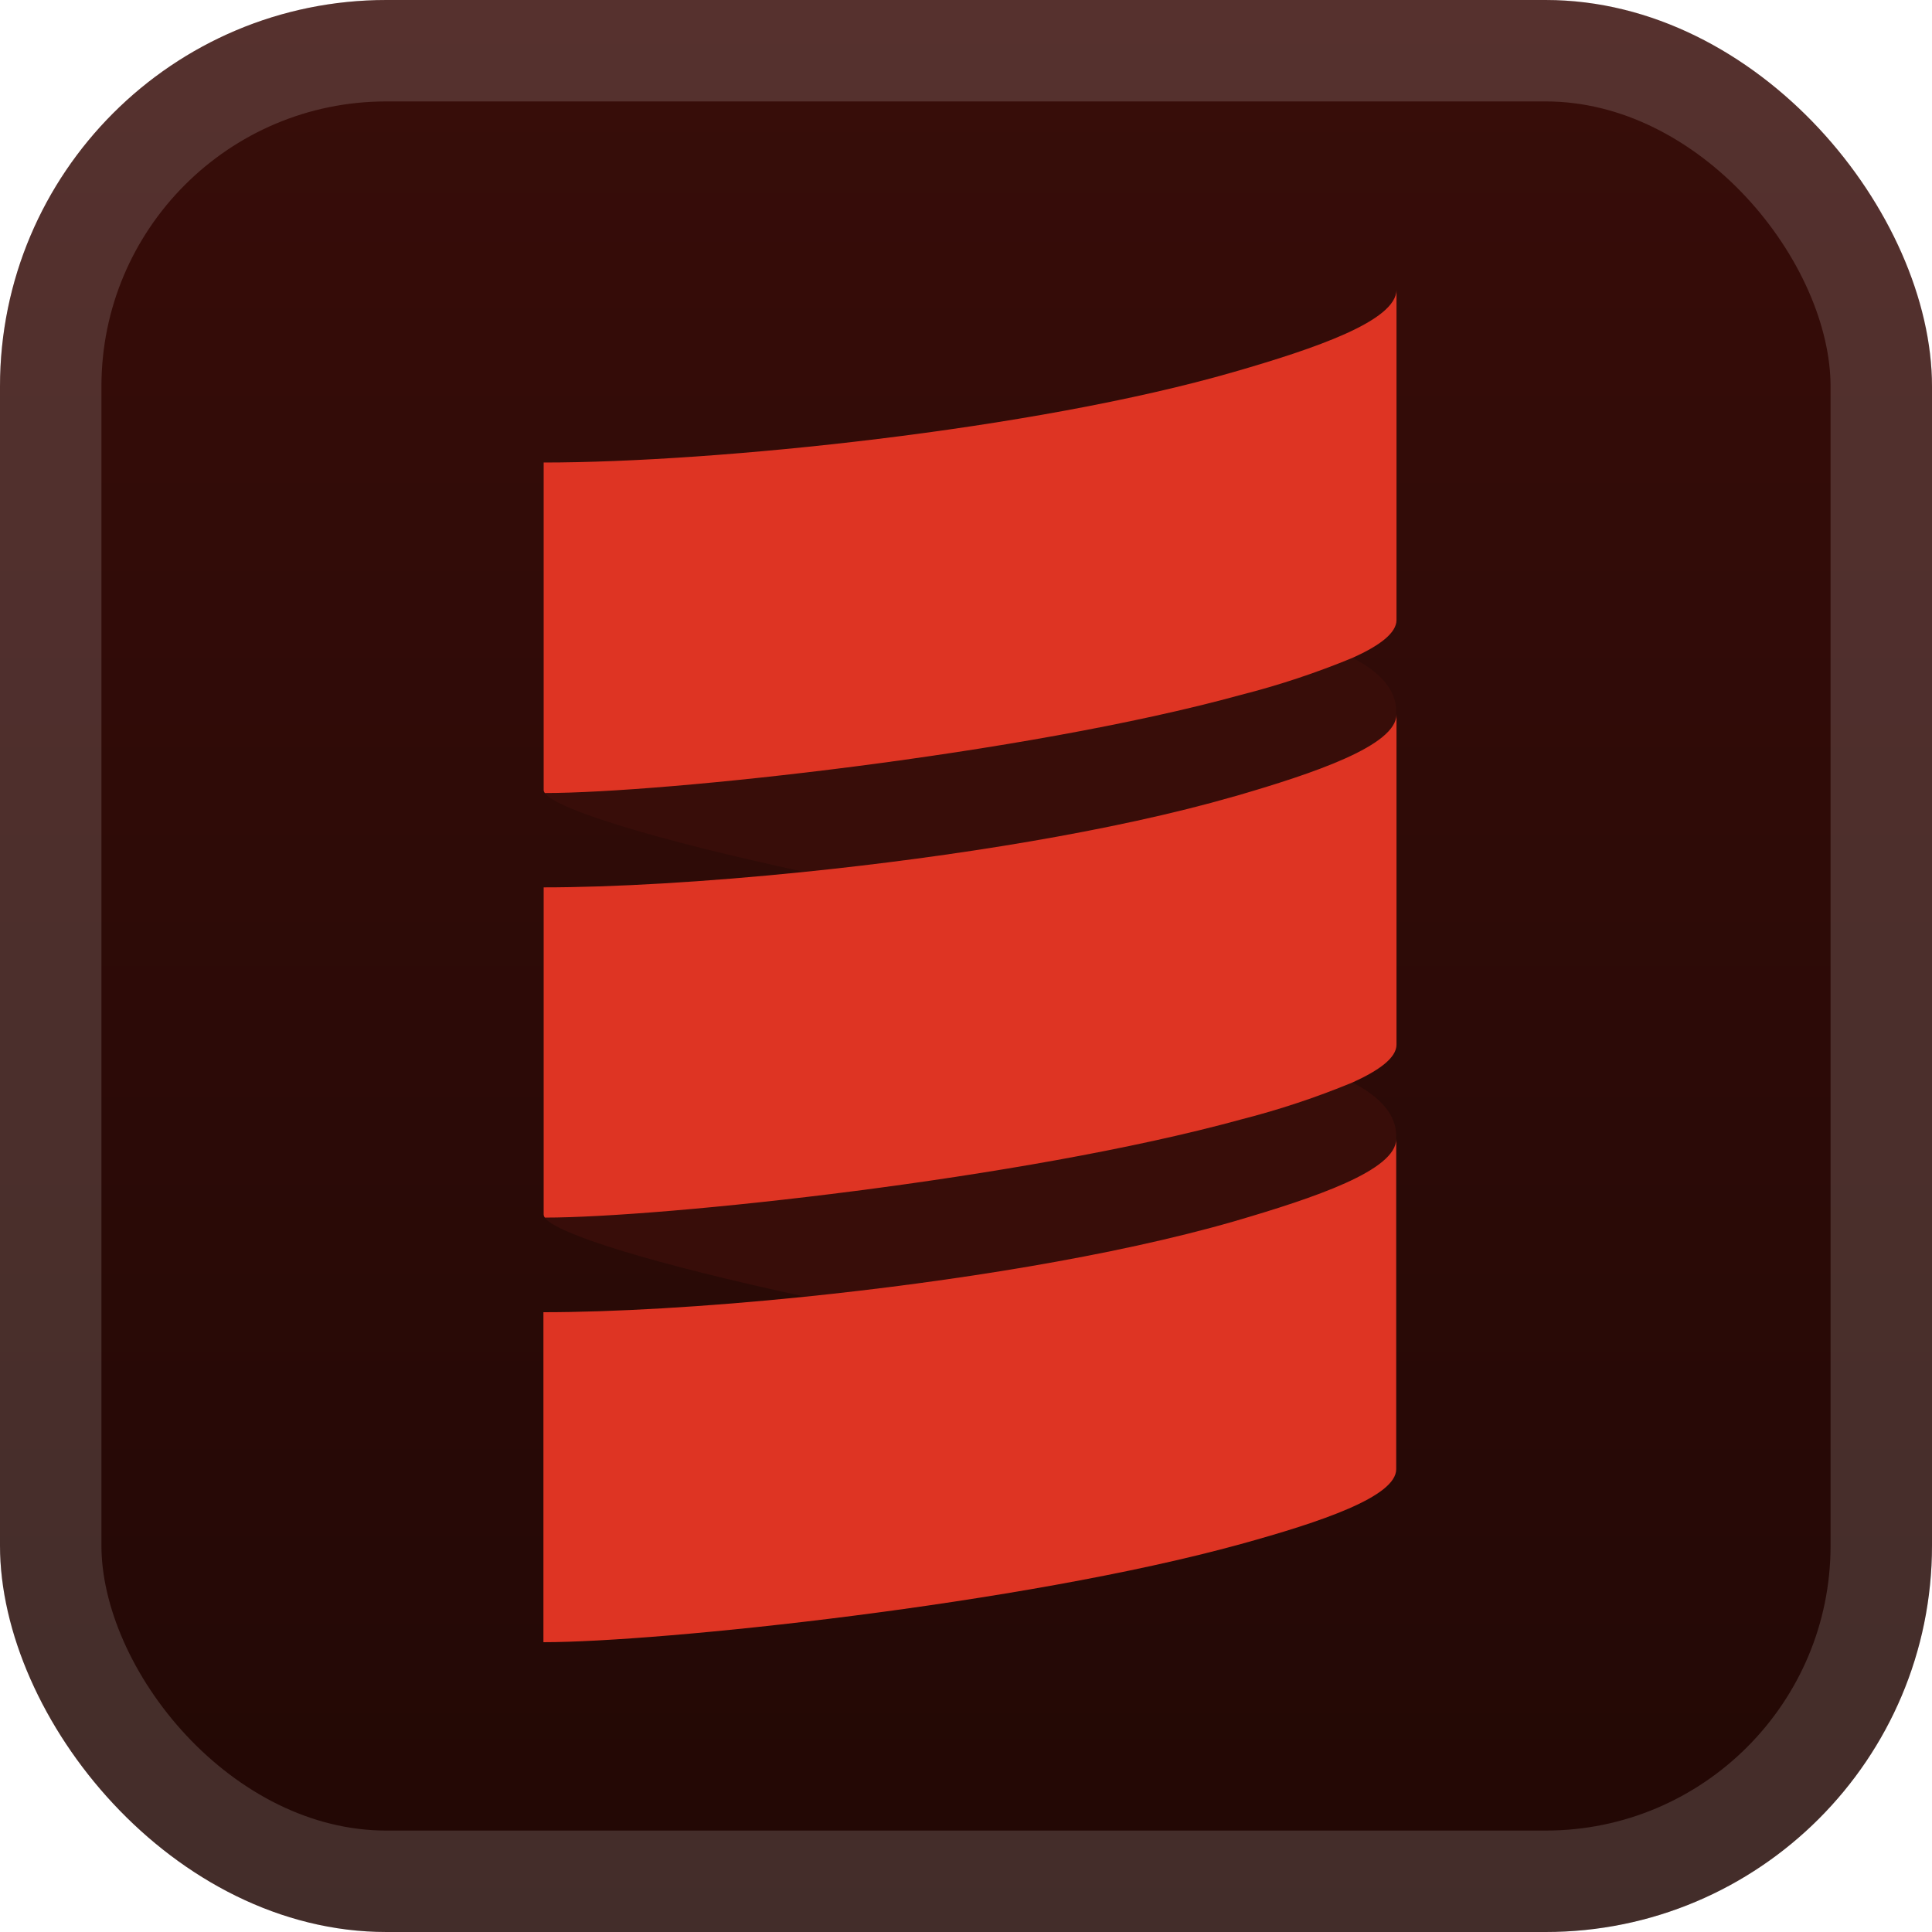
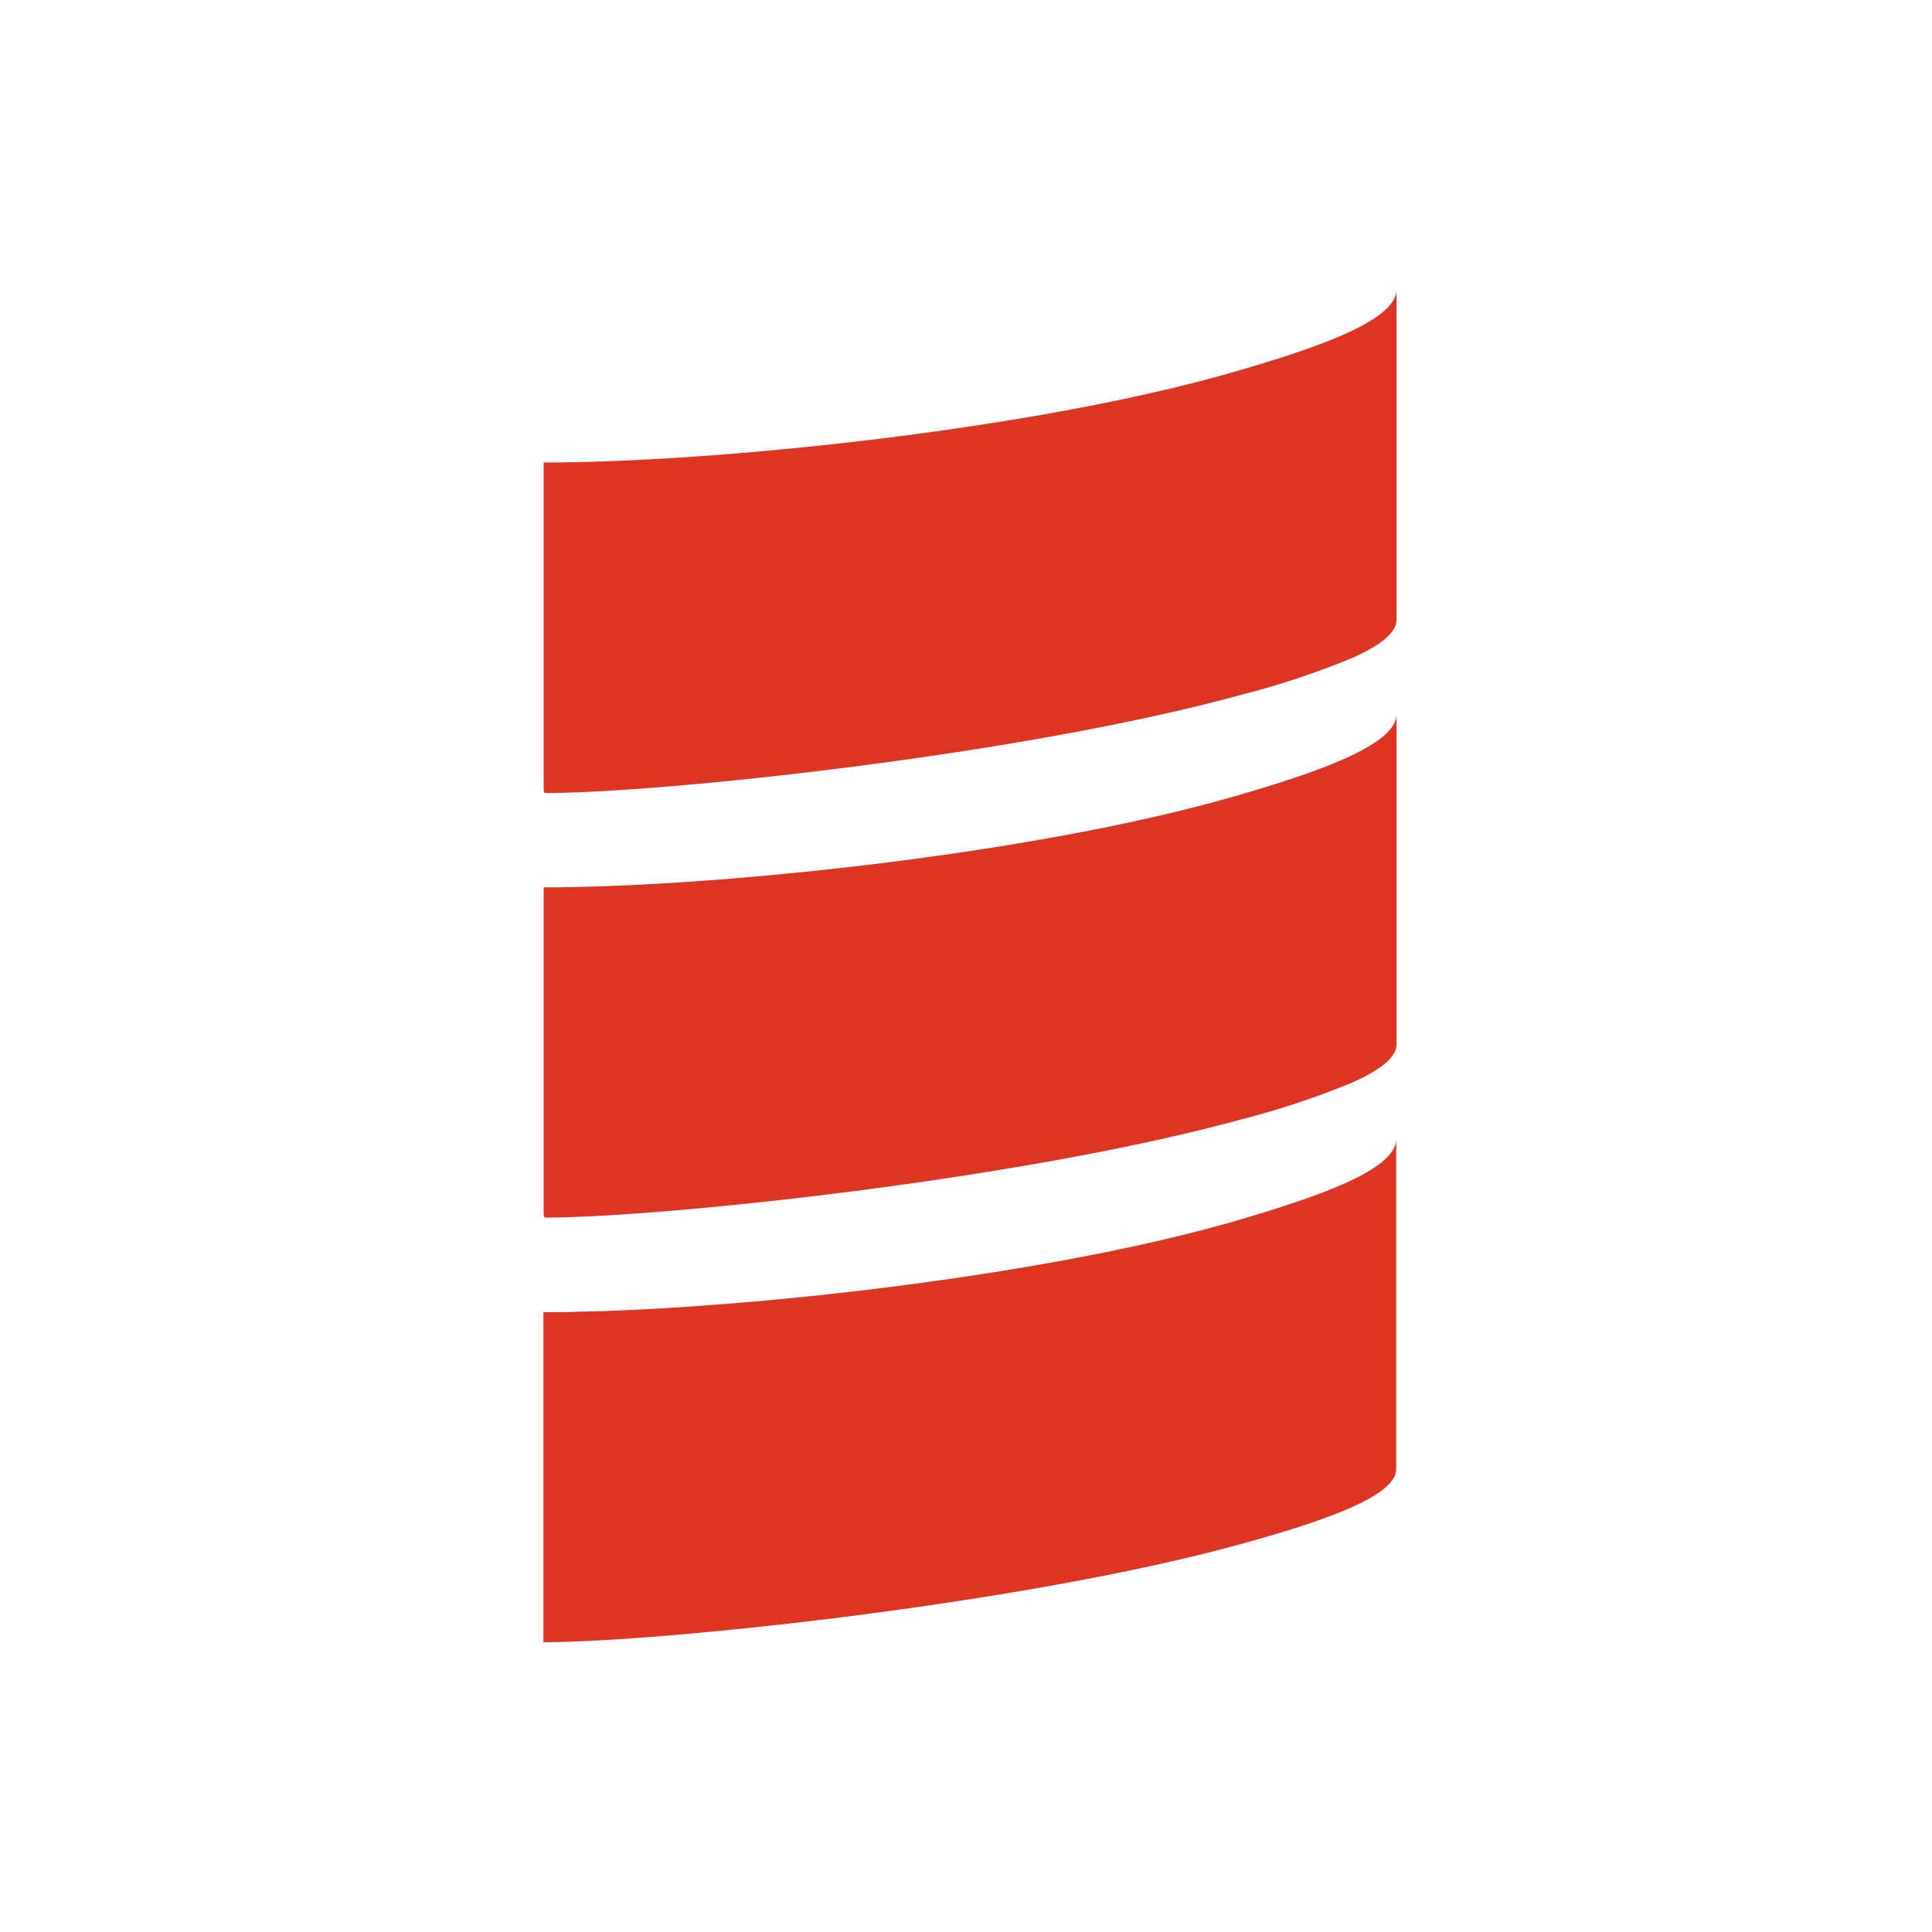
<svg xmlns="http://www.w3.org/2000/svg" width="46" height="46" fill="none" viewBox="0 0 40 40">
-   <rect width="40" height="40" fill="url(#a)" rx="8" />
-   <rect width="37.9" height="37.9" x="1.05" y="1.05" stroke="#fff" stroke-opacity=".15" stroke-width="2.1" rx="6.95" />
  <g fill-rule="evenodd" clip-rule="evenodd" filter="url(#b)">
-     <path fill="#380D09" d="M11.276 16.419c.244.337 2.304.972 5.376 1.633 3.072.589 6.267 2.914 8.752 2.197 1.68-.486 3.503-4.815 3.503-5.458v-.066c0-.449-.336-.81-.908-1.109-2.343-1.197-2.787-1.638-3.656-1.4-4.51 1.246-12.471.61-13.067 4.203m0 8.79c.244.342 2.304.971 5.376 1.634 3.432.626 6.417 2.666 8.903 1.948 1.68-.486 3.352-4.566 3.352-5.21v-.063c0-.448-.336-.81-.908-1.108-1.787-.95-4.15-1.997-5.017-1.759-4.517 1.243-10.556 1.516-11.706 4.558" />
-     <path fill="#555" d="M11.251 18.308v.064z" />
    <path fill="#DE3423" d="M25.549 7.7c-4.154 1.2-10.743 1.876-14.293 1.876v6.78q.002.035.025.063c2.423 0 9.902-.792 14.414-2.033q1.182-.301 2.31-.767c.551-.248.908-.51.908-.782V6c-.006.644-1.684 1.215-3.364 1.7m0 8.79c-2.486.717-5.84 1.25-8.897 1.562-2.052.21-3.969.32-5.396.32v6.773q.002.037.025.064c2.423 0 9.902-.792 14.414-2.032q1.182-.301 2.31-.767c.551-.25.908-.51.908-.782v-6.837c-.006.643-1.684 1.213-3.364 1.7m0 8.796c-2.486.717-5.84 1.249-8.897 1.562-2.054.21-3.974.319-5.401.319V34c2.398 0 9.915-.785 14.439-2.032 1.667-.46 3.217-.982 3.217-1.55v-6.837c0 .65-1.678 1.215-3.358 1.706" />
  </g>
  <defs>
    <linearGradient id="a" x1="20" x2="20" y1="0" y2="40" gradientUnits="userSpaceOnUse">
      <stop stop-color="#380D09" />
      <stop offset="1" stop-color="#220805" />
    </linearGradient>
    <filter id="b" width="36" height="36" x="2" y="2" color-interpolation-filters="sRGB" filterUnits="userSpaceOnUse">
      <feFlood flood-opacity="0" result="BackgroundImageFix" />
      <feColorMatrix in="SourceAlpha" result="hardAlpha" values="0 0 0 0 0 0 0 0 0 0 0 0 0 0 0 0 0 0 127 0" />
      <feOffset />
      <feGaussianBlur stdDeviation="2" />
      <feComposite in2="hardAlpha" operator="out" />
      <feColorMatrix values="0 0 0 0 0 0 0 0 0 0 0 0 0 0 0 0 0 0 0.25 0" />
      <feBlend in2="BackgroundImageFix" result="effect1_dropShadow_1_68" />
      <feBlend in="SourceGraphic" in2="effect1_dropShadow_1_68" result="shape" />
    </filter>
  </defs>
</svg>